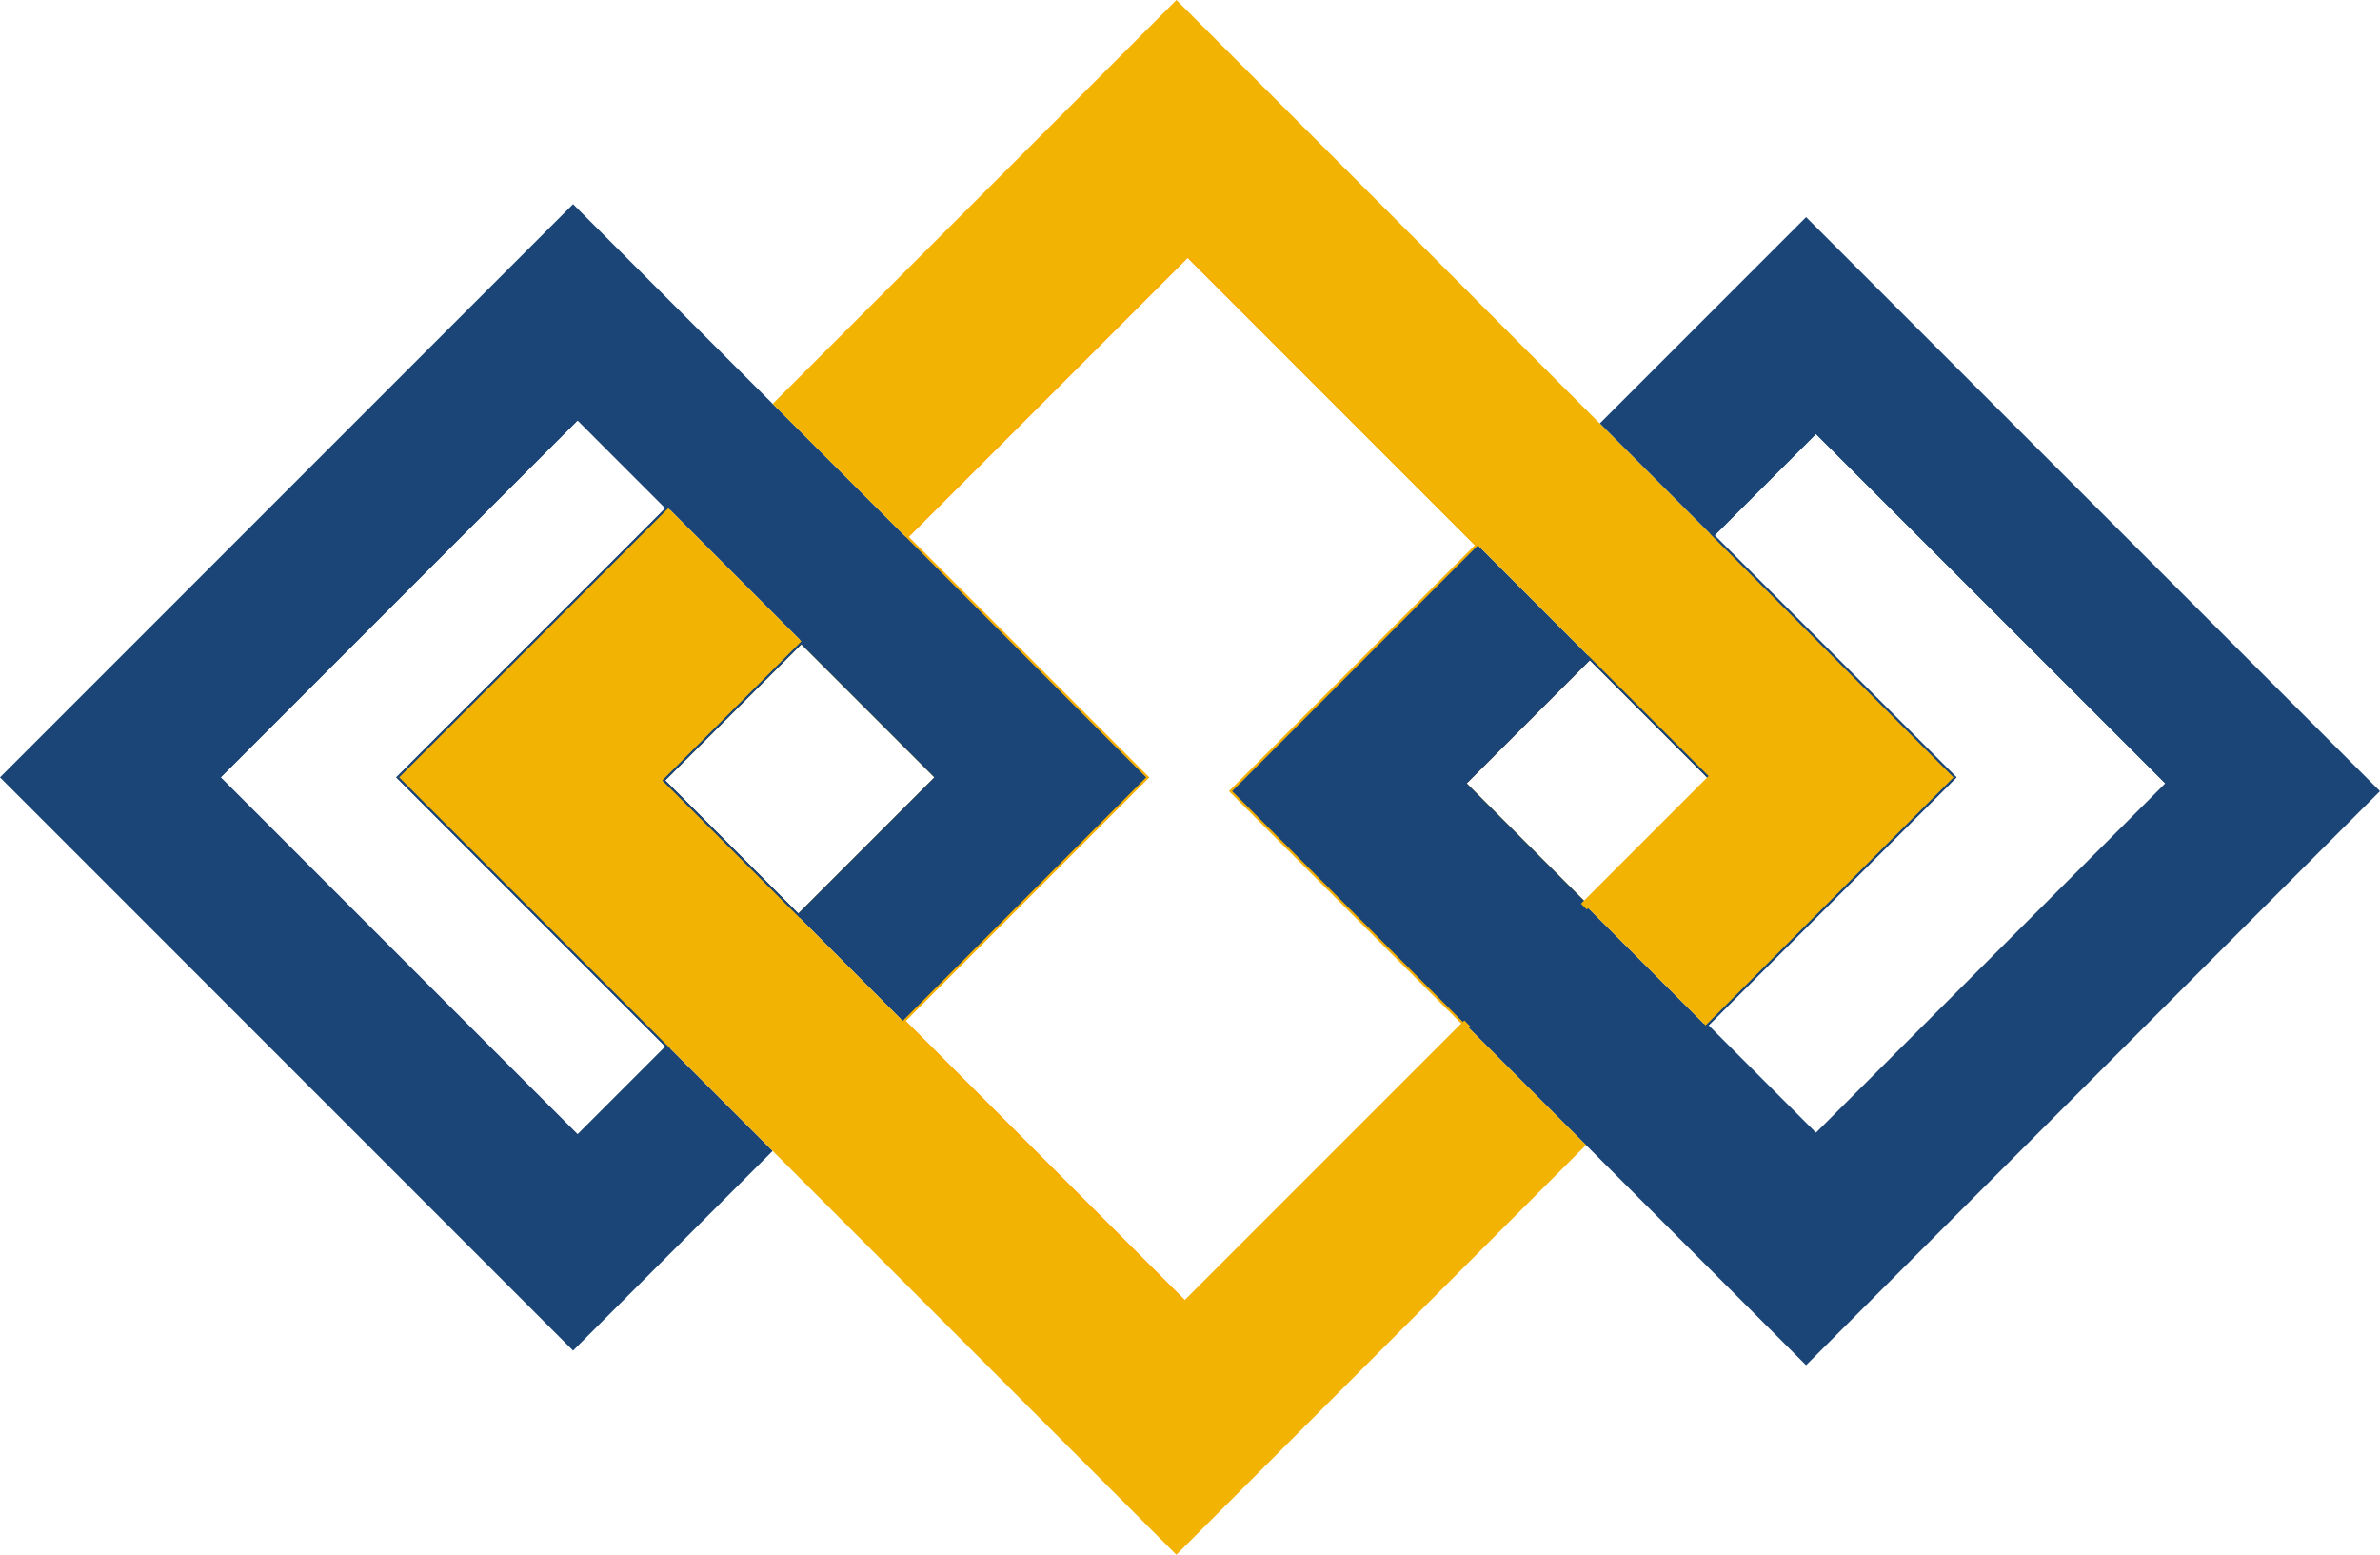
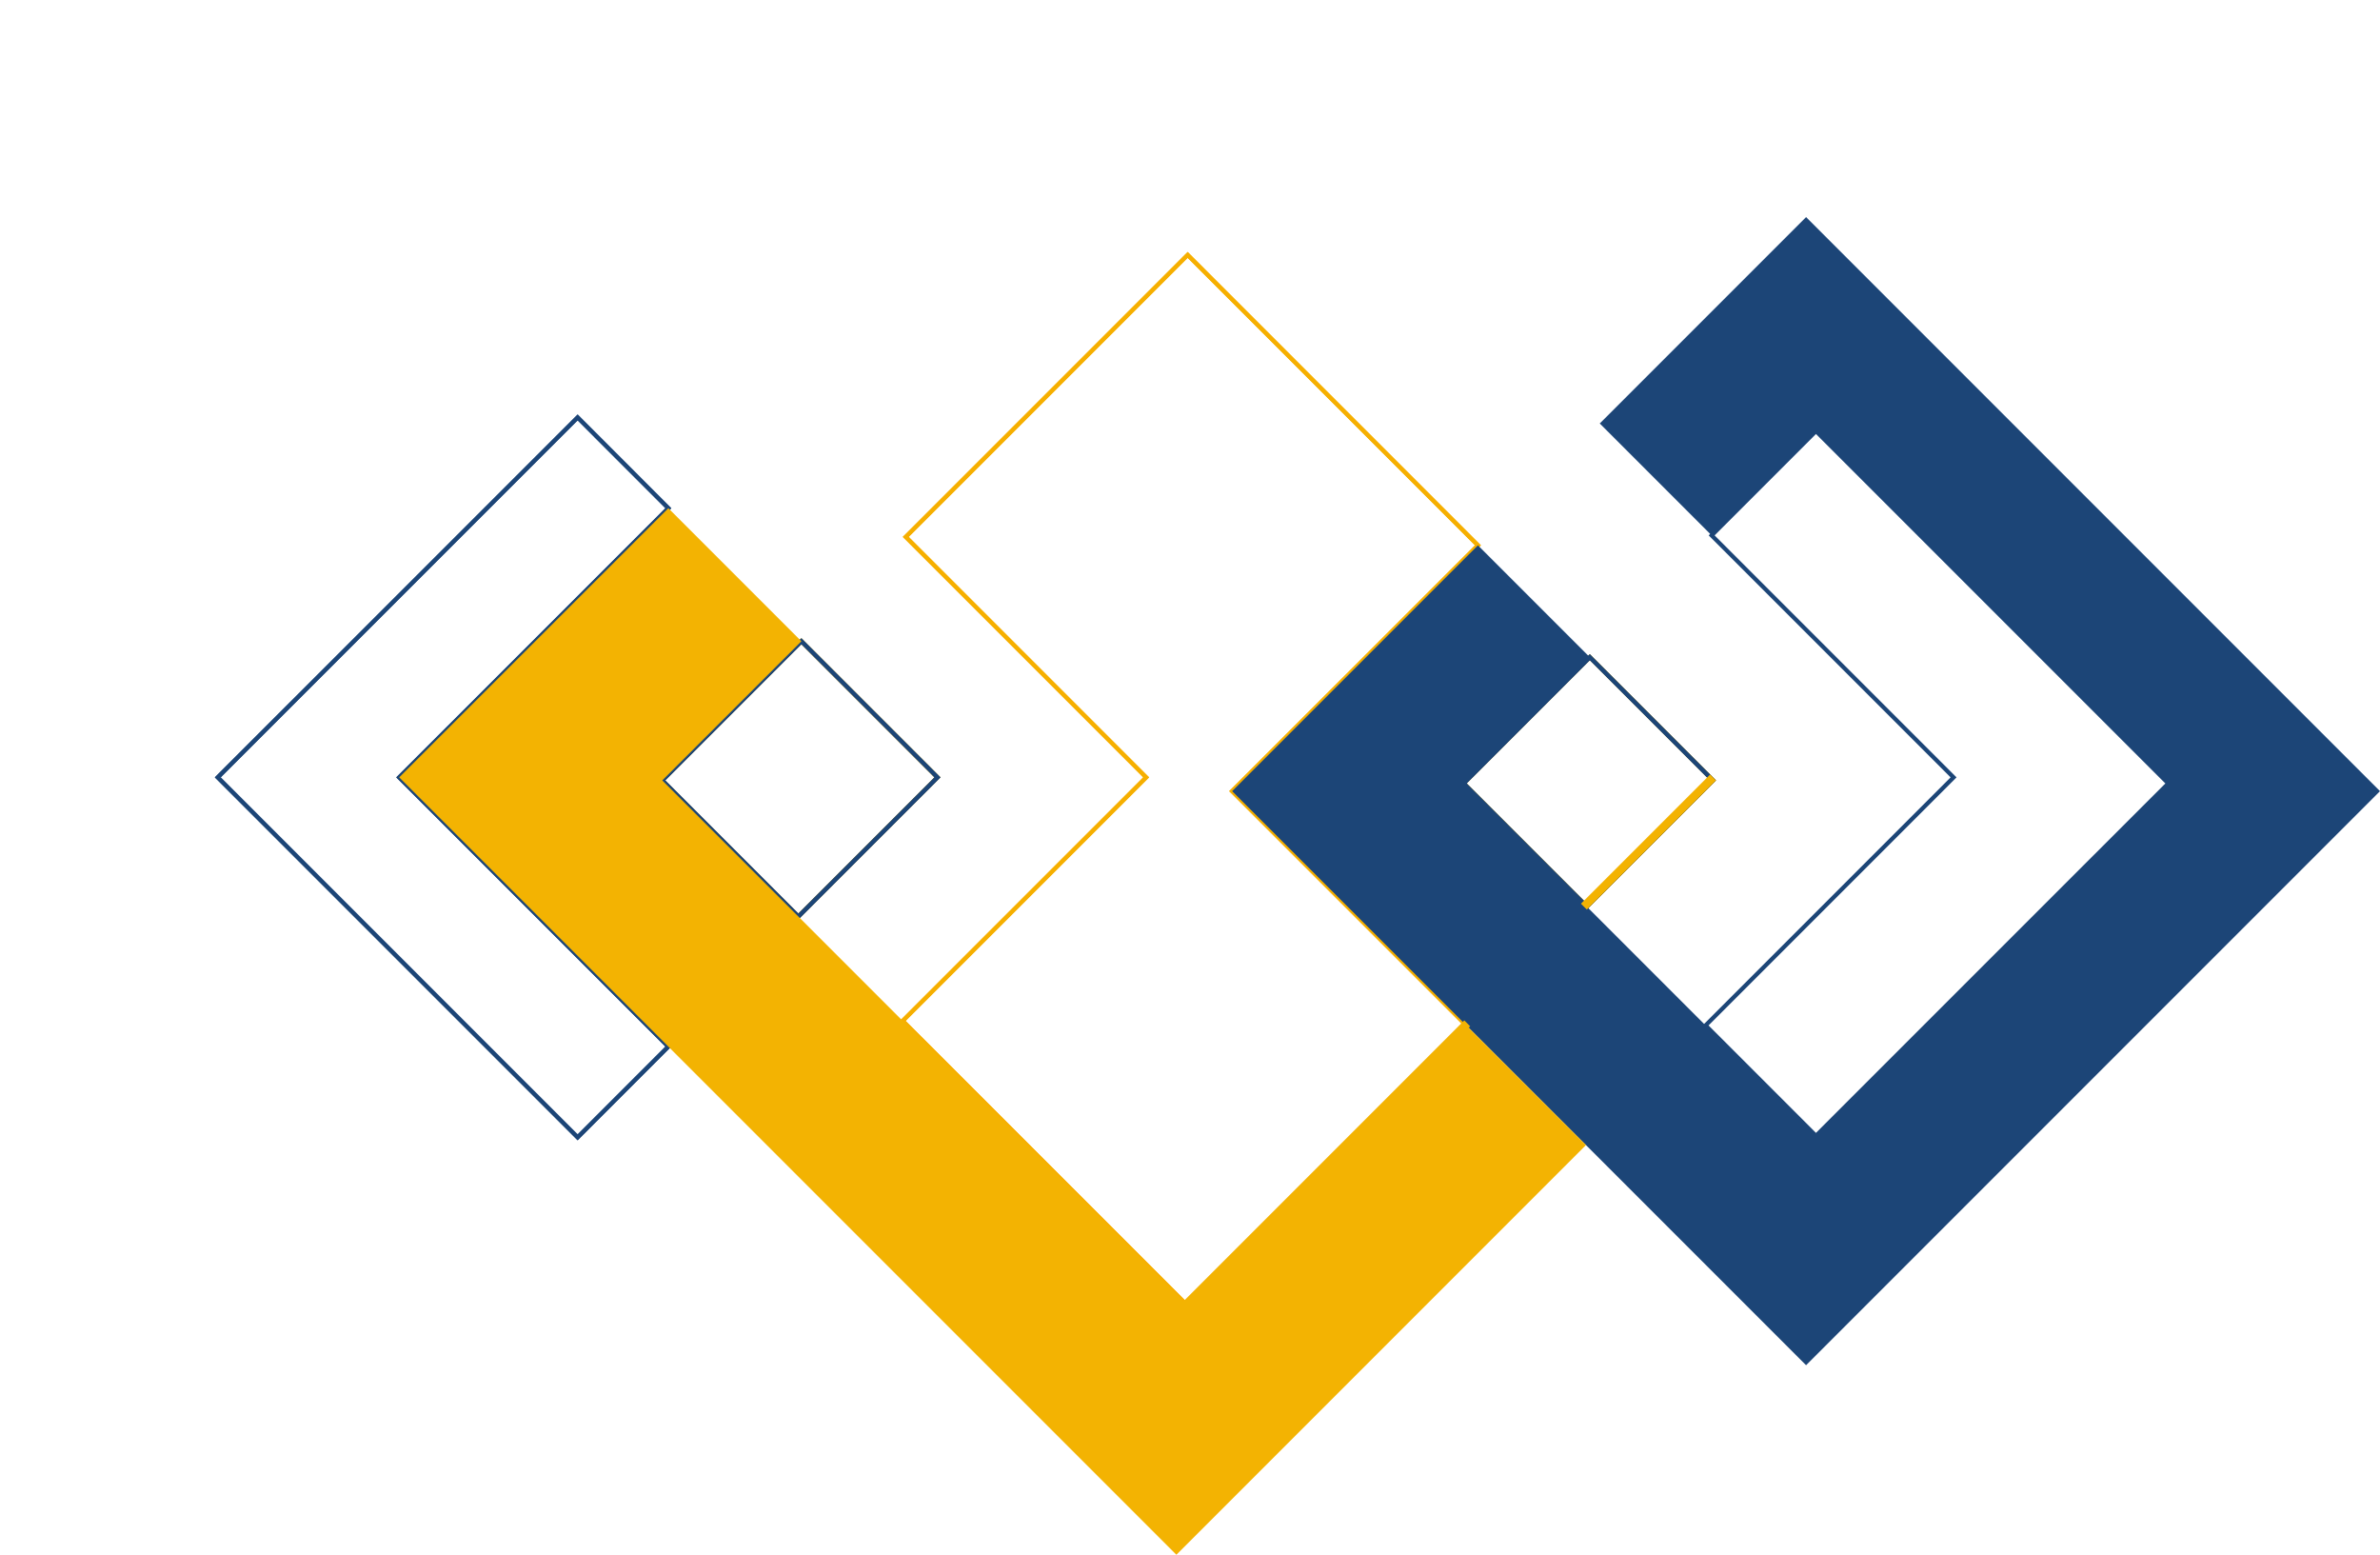
<svg xmlns="http://www.w3.org/2000/svg" id="Calque_2" viewBox="0 0 568.34 371.18">
  <defs>
    <style>
      .cls-1 {
        fill: #1c4577;
      }

      .cls-2 {
        stroke: #f6af00;
      }

      .cls-2, .cls-3, .cls-4 {
        fill: none;
        stroke-miterlimit: 10;
      }

      .cls-3 {
        stroke: #f3b302;
      }

      .cls-5 {
        fill: #f3b302;
      }

      .cls-4 {
        stroke: #1c4577;
      }
    </style>
  </defs>
  <g id="Calque_1-2" data-name="Calque_1">
    <rect class="cls-2" x="167.52" y="162.97" width="46.98" height="45.96" transform="translate(-75.54 189.53) rotate(-45)" />
    <polygon class="cls-2" points="283.61 60.86 352.93 130.19 294.23 188.88 350.36 245.01 283.6 311.76 215.56 243.73 273.7 185.59 216.29 128.18 283.61 60.86" />
    <rect class="cls-2" x="357.98" y="165.88" width="42.61" height="41.58" transform="translate(-20.91 322.87) rotate(-45)" />
    <rect class="cls-2" x="167.52" y="162.97" width="46.98" height="45.96" transform="translate(-75.54 189.53) rotate(-45)" />
    <polygon class="cls-2" points="283.61 60.86 352.93 130.19 294.23 188.88 350.36 245.01 283.6 311.76 215.56 243.73 273.7 185.59 216.29 128.18 283.61 60.86" />
    <rect class="cls-2" x="357.98" y="165.88" width="42.61" height="41.58" transform="translate(-20.91 322.87) rotate(-45)" />
    <polygon class="cls-4" points="137.94 99.66 159.6 121.33 95.33 185.59 159.6 249.86 137.94 271.53 52 185.59 137.94 99.66" />
    <rect class="cls-4" x="167.52" y="162.97" width="46.98" height="45.96" transform="translate(-75.54 189.53) rotate(-45)" />
    <polygon class="cls-4" points="137.94 99.66 159.6 121.33 95.33 185.59 159.6 249.86 137.94 271.53 52 185.59 137.94 99.66" />
    <rect class="cls-4" x="167.52" y="162.97" width="46.98" height="45.96" transform="translate(-75.54 189.53) rotate(-45)" />
    <rect class="cls-4" x="357.98" y="165.88" width="42.61" height="41.58" transform="translate(-20.91 322.87) rotate(-45)" />
-     <polygon class="cls-4" points="433.65 102.91 517.79 187.04 433.65 271.17 407.29 244.81 466.51 185.59 408.74 127.82 433.65 102.91" />
    <rect class="cls-4" x="357.98" y="165.88" width="42.61" height="41.58" transform="translate(-20.91 322.87) rotate(-45)" />
    <polygon class="cls-4" points="433.65 102.91 517.79 187.04 433.65 271.17 407.29 244.81 466.51 185.59 408.74 127.82 433.65 102.91" />
-     <polygon class="cls-1" points="136.85 48.74 273.7 185.59 215.56 243.73 190.65 218.81 223.87 185.59 137.94 99.66 52 185.59 137.94 271.53 159.6 249.86 184.51 274.77 136.85 322.44 0 185.59 136.85 48.74" />
    <polygon class="cls-1" points="431.29 51.83 568.34 188.88 431.29 325.93 294.23 188.88 352.93 130.19 379.65 156.91 349.52 187.04 433.65 271.17 517.79 187.04 433.65 102.91 408.74 127.82 382.02 101.1 431.29 51.83" />
    <polygon class="cls-5" points="350.36 245.01 378.73 273.37 280.92 371.18 95.33 185.59 159.6 121.33 191.37 153.1 158.15 186.32 283.6 311.76 350.36 245.01" />
    <rect class="cls-3" x="269.43" y="277.55" width="94.41" height=".98" transform="translate(-103.86 305.33) rotate(-45)" />
    <rect class="cls-3" x="372.34" y="200.54" width="42.61" height=".98" transform="translate(-26.85 337.23) rotate(-45)" />
-     <polygon class="cls-5" points="280.93 0 466.51 185.59 407.29 244.81 378.92 216.44 409.05 186.31 283.61 60.86 216.29 128.18 184.52 96.41 280.93 0" />
  </g>
</svg>